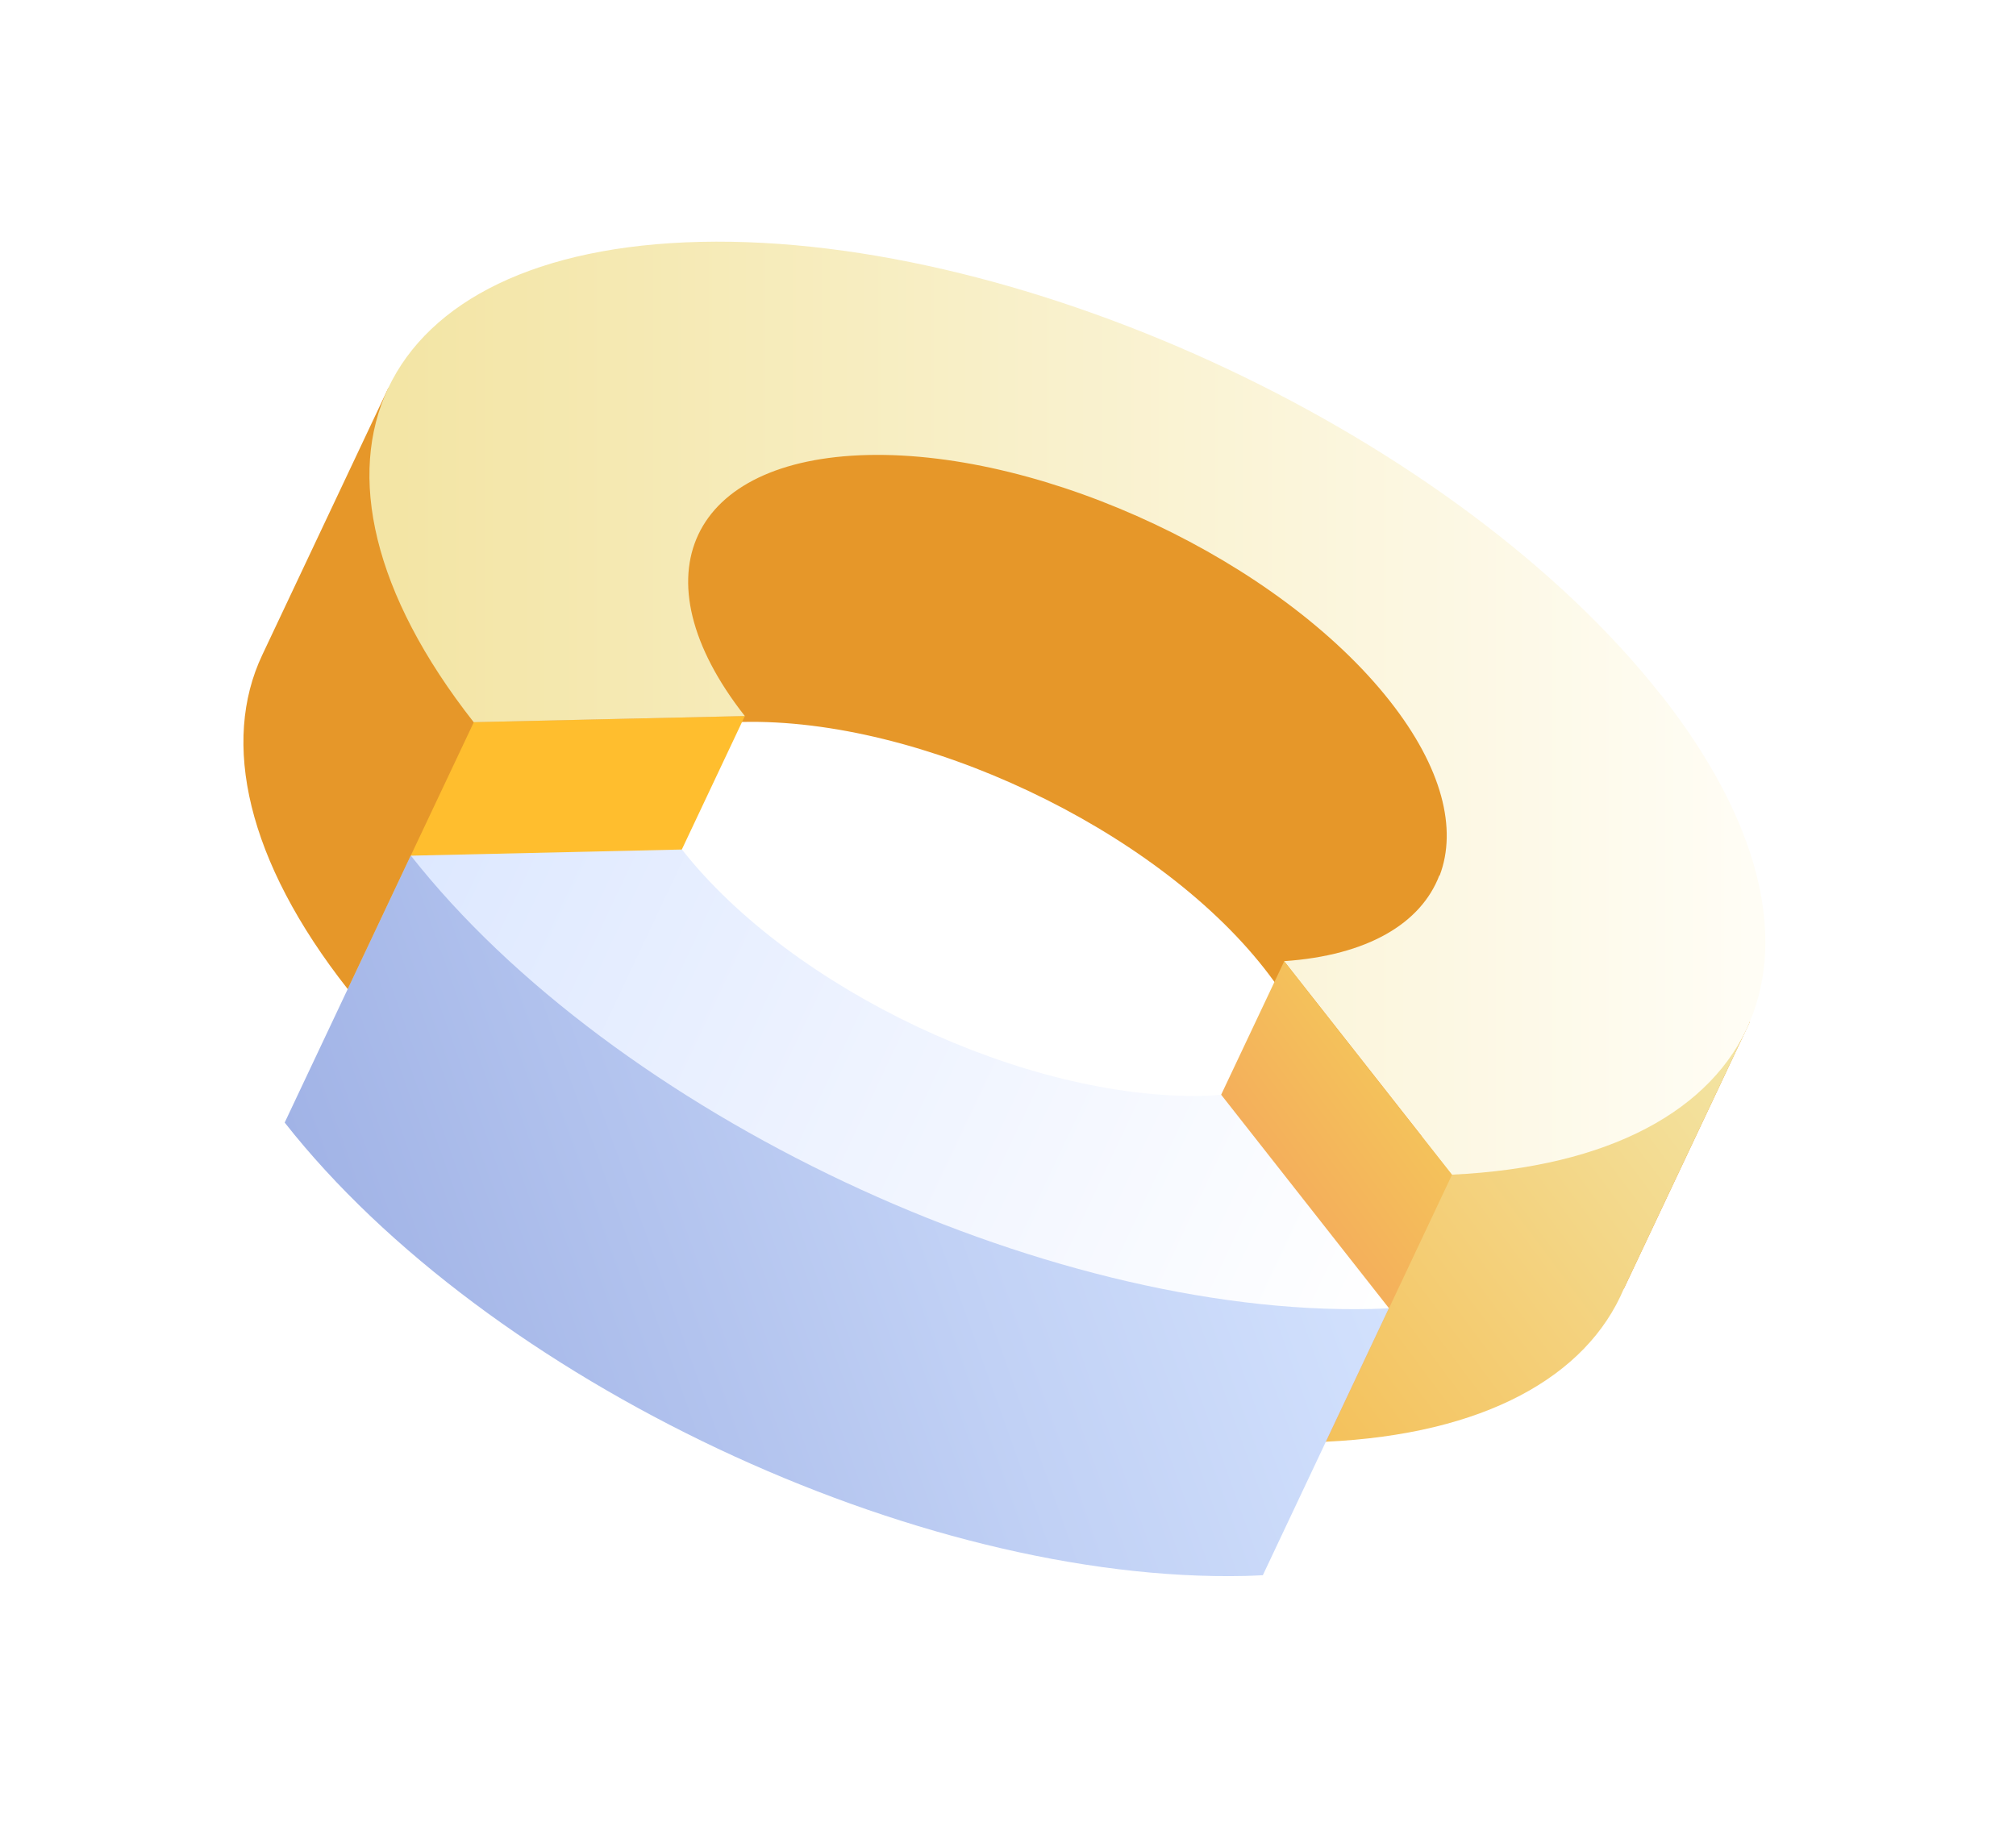
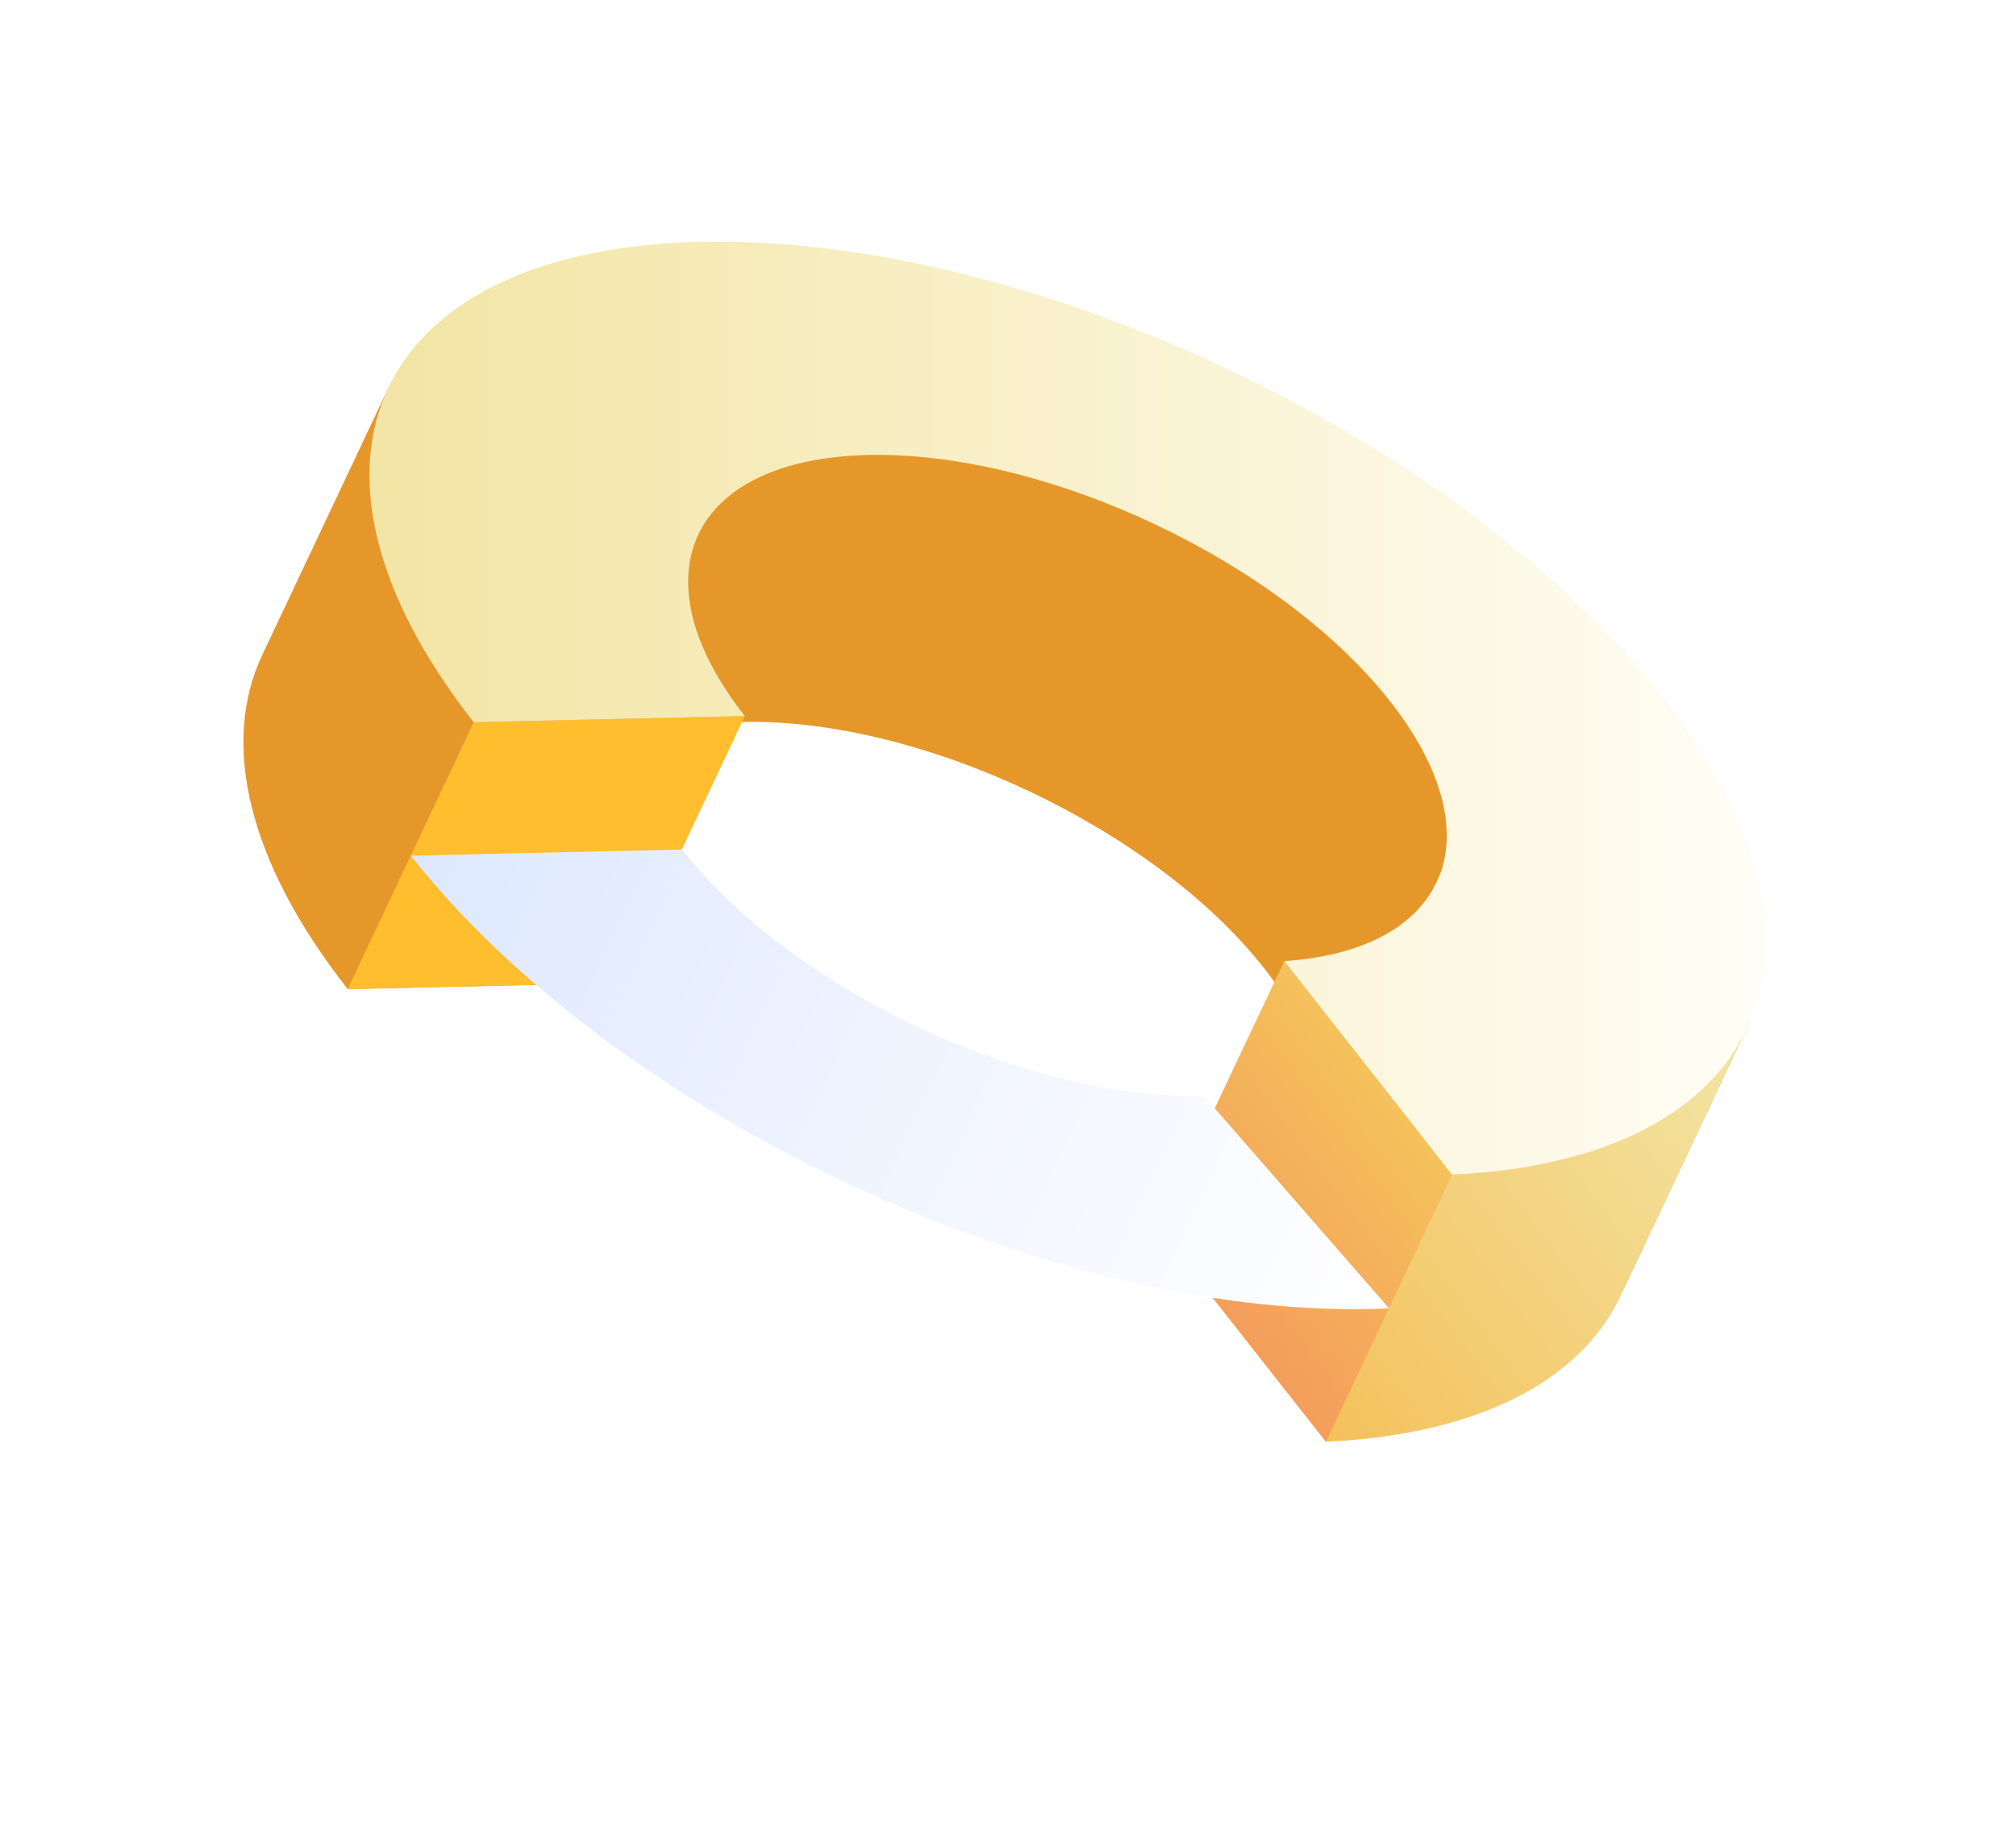
<svg xmlns="http://www.w3.org/2000/svg" width="167" height="151" viewBox="0 0 167 151" fill="none">
  <g filter="url(#filter0_d_22171_628)">
    <path d="M88.7 26.94L22.16 22.16L11.72 44.28C8.32 51.48 10.41 61.28 18.81 71.96L41.27 71.45C32.15 59.84 36.72 50.16 51.48 49.82C66.24 49.48 85.6 58.62 94.72 70.23C99.05 75.74 100.29 80.81 98.82 84.66L124.51 96.79L134.95 74.67L88.69 26.93L88.7 26.94Z" fill="#E69729" />
    <path d="M18.8 71.96L29.25 49.84L51.7 49.33L41.26 71.45L18.8 71.96Z" fill="#FFBE2E" />
    <path d="M85.93 91.77L99.83 109.46C112.95 108.85 121.44 104.07 124.51 96.79L134.95 74.67L85.93 91.77Z" fill="url(#paint0_linear_22171_628)" />
    <path d="M127.61 47.61C110.82 26.25 75.19 9.43 48.03 10.04C20.87 10.66 12.46 28.47 29.24 49.84L51.7 49.33C42.58 37.72 47.15 28.04 61.91 27.7C76.67 27.37 96.03 36.5 105.15 48.11C109.48 53.62 110.72 58.69 109.26 62.54H109.23C107.71 66.51 103.29 69.17 96.37 69.64L110.27 87.33C123.39 86.72 131.88 81.94 134.95 74.66C137.96 67.52 135.77 57.98 127.61 47.59V47.61Z" fill="url(#paint1_linear_22171_628)" />
    <path d="M96.38 69.65L110.28 87.34L99.84 109.46L85.93 91.77L96.38 69.65Z" fill="url(#paint2_linear_22171_628)" />
-     <path d="M13.58 83.02L24.02 60.9L105.05 98.4L94.61 120.52C94.13 120.54 93.65 120.57 93.16 120.58C66 121.2 30.37 104.38 13.58 83.01V83.02Z" fill="url(#paint3_linear_22171_628)" />
-     <path d="M24.03 60.9L46.49 60.39C55.61 72 74.97 81.14 89.73 80.8C90.23 80.79 90.68 80.74 91.16 80.71L105.06 98.4C104.58 98.42 104.1 98.45 103.61 98.46C76.45 99.08 40.82 82.26 24.03 60.89V60.9Z" fill="url(#paint4_linear_22171_628)" />
+     <path d="M24.03 60.9L46.49 60.39C55.61 72 74.97 81.14 89.73 80.8L105.06 98.4C104.58 98.42 104.1 98.45 103.61 98.46C76.45 99.08 40.82 82.26 24.03 60.89V60.9Z" fill="url(#paint4_linear_22171_628)" />
  </g>
  <defs>
    <filter id="filter0_d_22171_628" x="0.164" y="0.024" width="166.074" height="150.573" filterUnits="userSpaceOnUse" color-interpolation-filters="sRGB">
      <feFlood flood-opacity="0" result="BackgroundImageFix" />
      <feColorMatrix in="SourceAlpha" type="matrix" values="0 0 0 0 0 0 0 0 0 0 0 0 0 0 0 0 0 0 127 0" result="hardAlpha" />
      <feOffset dx="10" dy="10" />
      <feGaussianBlur stdDeviation="10" />
      <feColorMatrix type="matrix" values="0 0 0 0 0.169 0 0 0 0 0.424 0 0 0 0 0.796 0 0 0 1 0" />
      <feBlend mode="normal" in2="BackgroundImageFix" result="effect1_dropShadow_22171_628" />
      <feBlend mode="normal" in="SourceGraphic" in2="effect1_dropShadow_22171_628" result="shape" />
    </filter>
    <linearGradient id="paint0_linear_22171_628" x1="95.175" y1="103.191" x2="133.517" y2="74.559" gradientUnits="userSpaceOnUse">
      <stop stop-color="#F4C15B" />
      <stop offset="1" stop-color="#F3E5A5" />
    </linearGradient>
    <linearGradient id="paint1_linear_22171_628" x1="134.9" y1="48.68" x2="23.13" y2="48.68" gradientUnits="userSpaceOnUse">
      <stop stop-color="#FFFDF5" />
      <stop offset="1" stop-color="#F3E5A5" />
    </linearGradient>
    <linearGradient id="paint2_linear_22171_628" x1="89.431" y1="96.034" x2="106.591" y2="83.224" gradientUnits="userSpaceOnUse">
      <stop stop-color="#F49D5B" />
      <stop offset="1" stop-color="#F4C15B" />
    </linearGradient>
    <linearGradient id="paint3_linear_22171_628" x1="21.236" y1="104.371" x2="97.403" y2="77.061" gradientUnits="userSpaceOnUse">
      <stop stop-color="#A1B3E6" />
      <stop offset="0.6" stop-color="#C1D1F5" />
      <stop offset="1" stop-color="#D2E1FD" />
    </linearGradient>
    <linearGradient id="paint4_linear_22171_628" x1="24.375" y1="60.171" x2="105.111" y2="98.283" gradientUnits="userSpaceOnUse">
      <stop stop-color="#DDE8FF" />
      <stop offset="0.46" stop-color="#EEF3FF" />
      <stop offset="1" stop-color="white" />
    </linearGradient>
  </defs>
</svg>